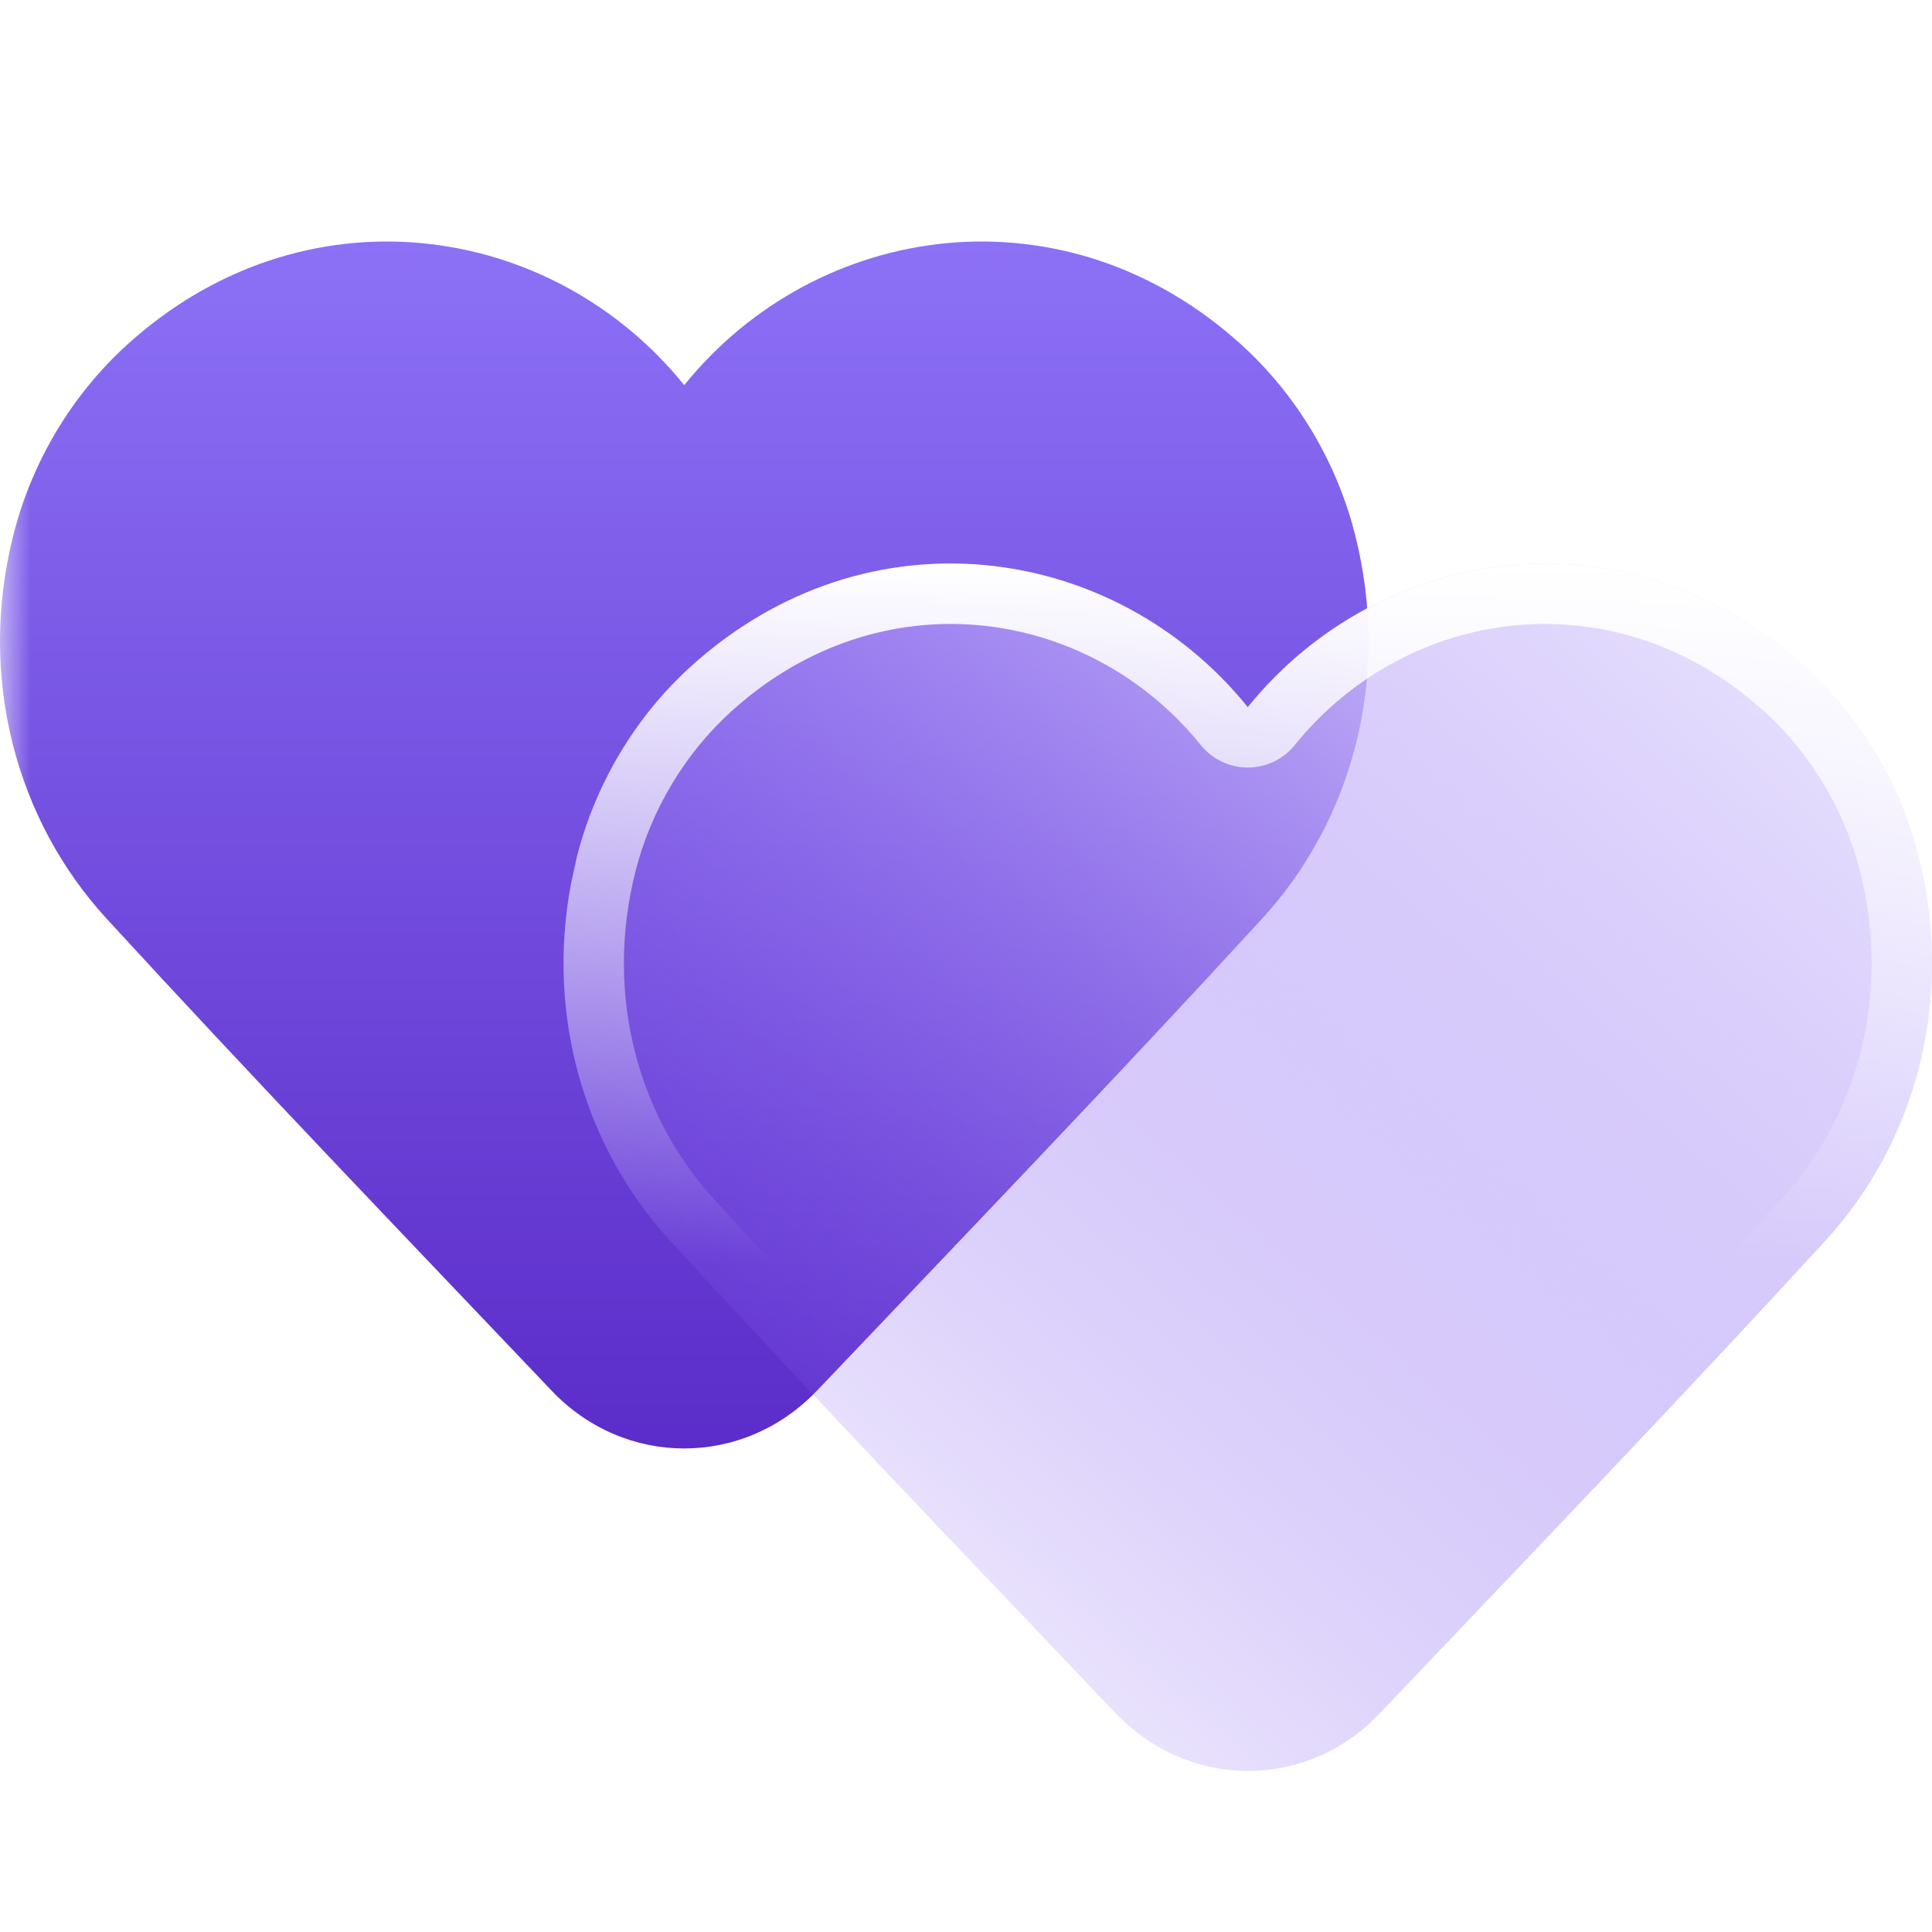
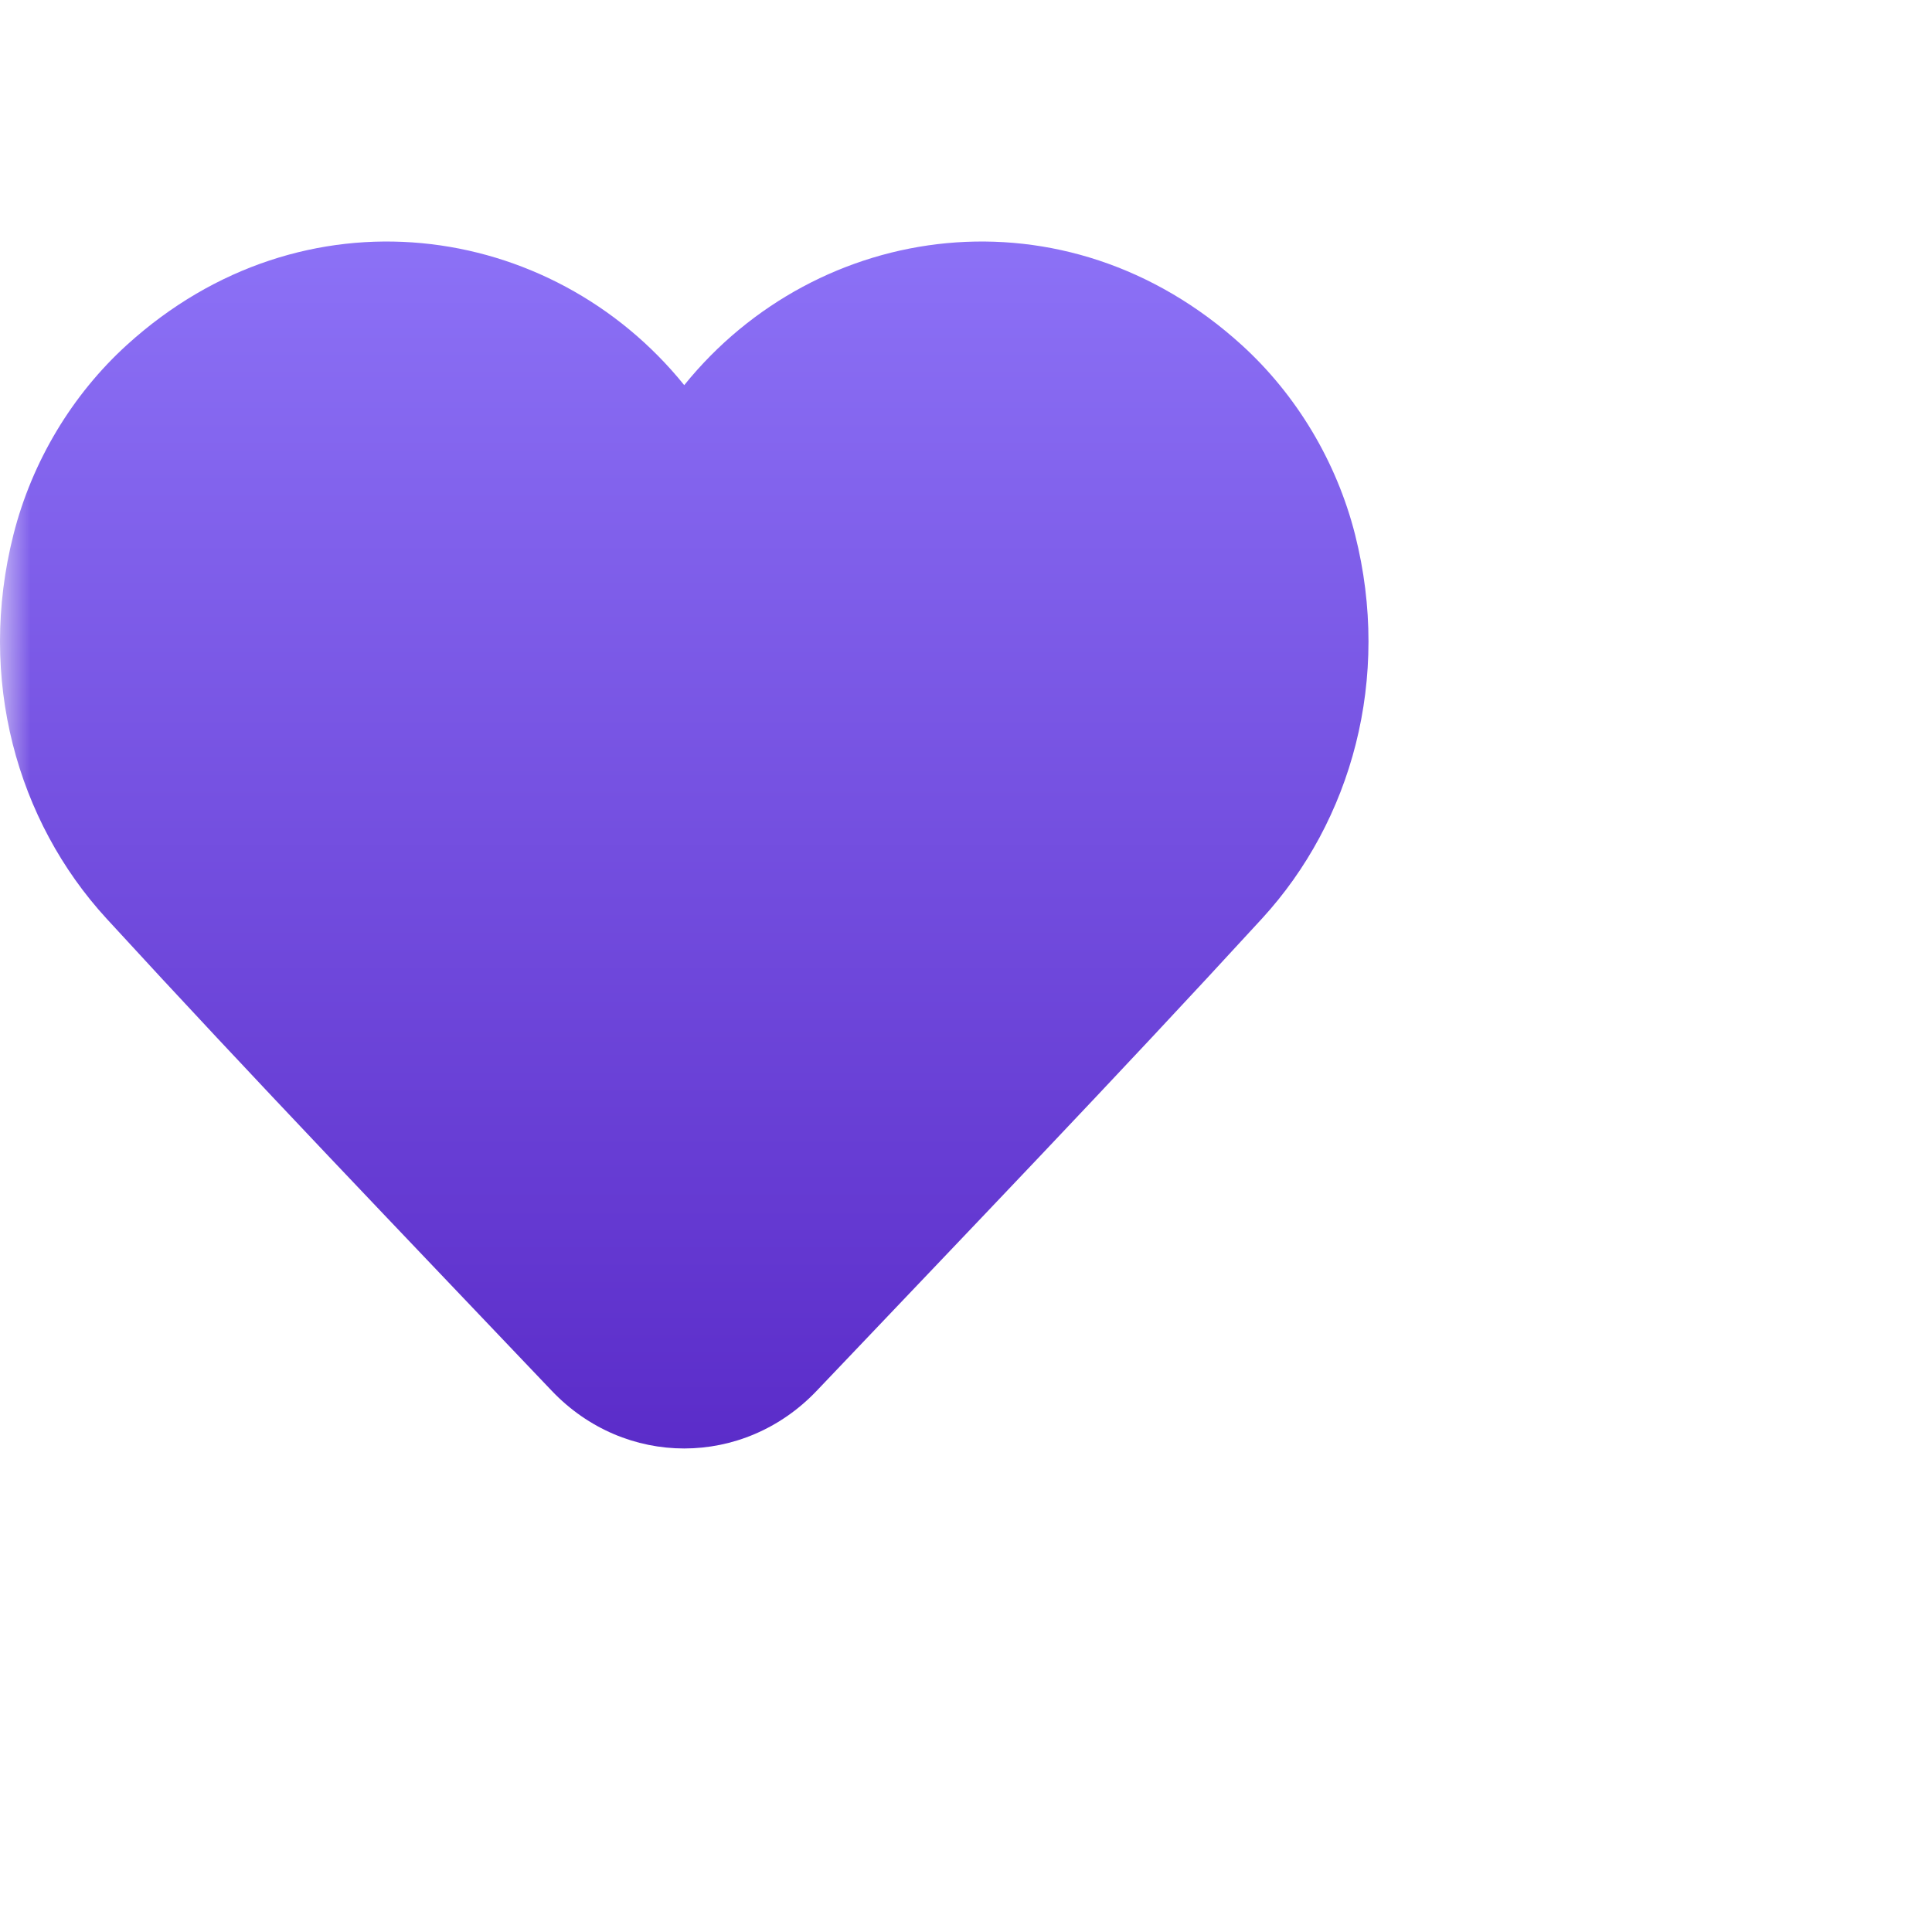
<svg xmlns="http://www.w3.org/2000/svg" width="32" height="32" viewBox="0 0 32 32" fill="none">
  <g clip-path="url(#clip0_435_260)">
    <mask id="mask0_435_260" style="mask-type:luminance" maskUnits="userSpaceOnUse" x="0" y="0" width="32" height="32">
      <path d="M32 0H0V32H32V0Z" fill="white" />
-       <path d="M20.667 11.713C22.873 8.981 26.98 8.394 29.898 11.046C30.804 11.87 31.47 12.976 31.778 14.188C32.381 16.571 31.721 18.929 30.237 20.547C27.815 23.188 25.316 25.788 22.847 28.385C21.636 29.659 19.684 29.644 18.471 28.369C16.003 25.772 13.514 23.183 11.096 20.547C9.613 18.929 8.953 16.571 9.556 14.188C9.863 12.976 10.53 11.87 11.435 11.046C14.354 8.394 18.461 8.981 20.667 11.713Z" fill="black" />
    </mask>
    <g mask="url(#mask0_435_260)">
      <path d="M11.333 6.379C13.54 3.648 17.646 3.061 20.565 5.713C21.471 6.536 22.137 7.643 22.444 8.854C23.047 11.237 22.388 13.595 20.904 15.213C18.482 17.854 15.997 20.438 13.528 23.035C12.316 24.309 10.351 24.311 9.138 23.035C6.669 20.439 4.181 17.85 1.763 15.213C0.279 13.595 -0.381 11.237 0.223 8.854C0.53 7.643 1.196 6.536 2.102 5.713C5.02 3.061 9.127 3.648 11.333 6.379Z" fill="url(#paint0_linear_435_260)" />
    </g>
    <mask id="mask1_435_260" style="mask-type:luminance" maskUnits="userSpaceOnUse" x="9" y="9" width="23" height="21">
-       <path d="M20.667 11.713C22.873 8.981 26.98 8.394 29.898 11.046C30.804 11.87 31.47 12.976 31.778 14.188C32.381 16.571 31.721 18.929 30.237 20.547C27.815 23.188 25.316 25.788 22.847 28.385C21.636 29.659 19.684 29.644 18.471 28.369C16.003 25.772 13.514 23.183 11.096 20.547C9.613 18.929 8.953 16.571 9.556 14.188C9.863 12.976 10.53 11.87 11.435 11.046C14.354 8.394 18.461 8.981 20.667 11.713Z" fill="white" />
-     </mask>
+       </mask>
    <g mask="url(#mask1_435_260)">
      <g filter="url(#filter0_f_435_260)">
        <path d="M11.333 6.379C13.54 3.648 17.646 3.061 20.565 5.713C21.471 6.536 22.137 7.643 22.444 8.854C23.047 11.237 22.388 13.595 20.904 15.213C18.482 17.854 15.997 20.438 13.528 23.035C12.316 24.309 10.351 24.311 9.138 23.035C6.669 20.439 4.181 17.85 1.763 15.213C0.279 13.595 -0.381 11.237 0.223 8.854C0.53 7.643 1.196 6.536 2.102 5.713C5.02 3.061 9.127 3.648 11.333 6.379Z" fill="url(#paint1_linear_435_260)" />
      </g>
    </g>
-     <path d="M20.667 11.713C22.873 8.981 26.98 8.394 29.898 11.046C30.804 11.87 31.47 12.976 31.778 14.188C32.381 16.571 31.721 18.929 30.237 20.547C27.815 23.188 25.316 25.788 22.847 28.385C21.636 29.659 19.684 29.644 18.471 28.369C16.003 25.772 13.514 23.183 11.096 20.547C9.613 18.929 8.953 16.571 9.556 14.188C9.863 12.976 10.53 11.87 11.435 11.046C14.354 8.394 18.461 8.981 20.667 11.713Z" fill="url(#paint2_linear_435_260)" />
-     <path d="M20.667 11.713C22.873 8.982 26.98 8.394 29.899 11.046C30.805 11.869 31.47 12.976 31.778 14.188C32.381 16.571 31.721 18.929 30.237 20.547L28.408 22.521C26.568 24.488 24.698 26.437 22.847 28.385C21.711 29.579 19.926 29.641 18.707 28.593L18.472 28.369C16.62 26.422 14.758 24.478 12.922 22.516L11.097 20.547C9.706 19.03 9.038 16.863 9.458 14.635L9.556 14.188C9.864 12.976 10.529 11.869 11.435 11.046C14.354 8.394 18.461 8.982 20.667 11.713ZM29.226 11.787C26.757 9.543 23.31 10.032 21.444 12.342C21.255 12.576 20.969 12.713 20.667 12.713C20.365 12.713 20.08 12.576 19.89 12.342C18.024 10.032 14.577 9.543 12.108 11.787C11.349 12.477 10.784 13.411 10.525 14.434C10.005 16.49 10.578 18.502 11.834 19.872C14.243 22.499 16.723 25.078 19.197 27.68C20.022 28.547 21.312 28.549 22.123 27.696L25.834 23.795C27.067 22.493 28.293 21.188 29.5 19.872C30.757 18.502 31.329 16.49 30.809 14.434C30.549 13.411 29.985 12.477 29.226 11.787Z" fill="url(#paint3_linear_435_260)" />
  </g>
  <defs>
    <filter id="filter0_f_435_260" x="-4" y="0" width="30.666" height="27.991" filterUnits="userSpaceOnUse" color-interpolation-filters="sRGB">
      <feFlood flood-opacity="0" result="BackgroundImageFix" />
      <feBlend mode="normal" in="SourceGraphic" in2="BackgroundImageFix" result="shape" />
      <feGaussianBlur stdDeviation="2" result="effect1_foregroundBlur_435_260" />
    </filter>
    <linearGradient id="paint0_linear_435_260" x1="11.334" y1="3.999" x2="11.334" y2="23.992" gradientUnits="userSpaceOnUse">
      <stop stop-color="#8C71F6" />
      <stop offset="1" stop-color="#5B2CC9" />
    </linearGradient>
    <linearGradient id="paint1_linear_435_260" x1="11.334" y1="3.999" x2="11.334" y2="23.992" gradientUnits="userSpaceOnUse">
      <stop stop-color="#8C71F6" />
      <stop offset="1" stop-color="#5B2CC9" />
    </linearGradient>
    <linearGradient id="paint2_linear_435_260" x1="31.475" y1="9.796" x2="15.178" y2="28.267" gradientUnits="userSpaceOnUse">
      <stop stop-color="#EFEBFF" />
      <stop offset="1" stop-color="#784DEF" stop-opacity="0.1" />
    </linearGradient>
    <linearGradient id="paint3_linear_435_260" x1="20.667" y1="9.334" x2="20.667" y2="20.916" gradientUnits="userSpaceOnUse">
      <stop stop-color="white" />
      <stop offset="1" stop-color="white" stop-opacity="0" />
    </linearGradient>
    <clipPath id="clip0_435_260">
      <rect width="32" height="32" fill="white" />
    </clipPath>
  </defs>
</svg>